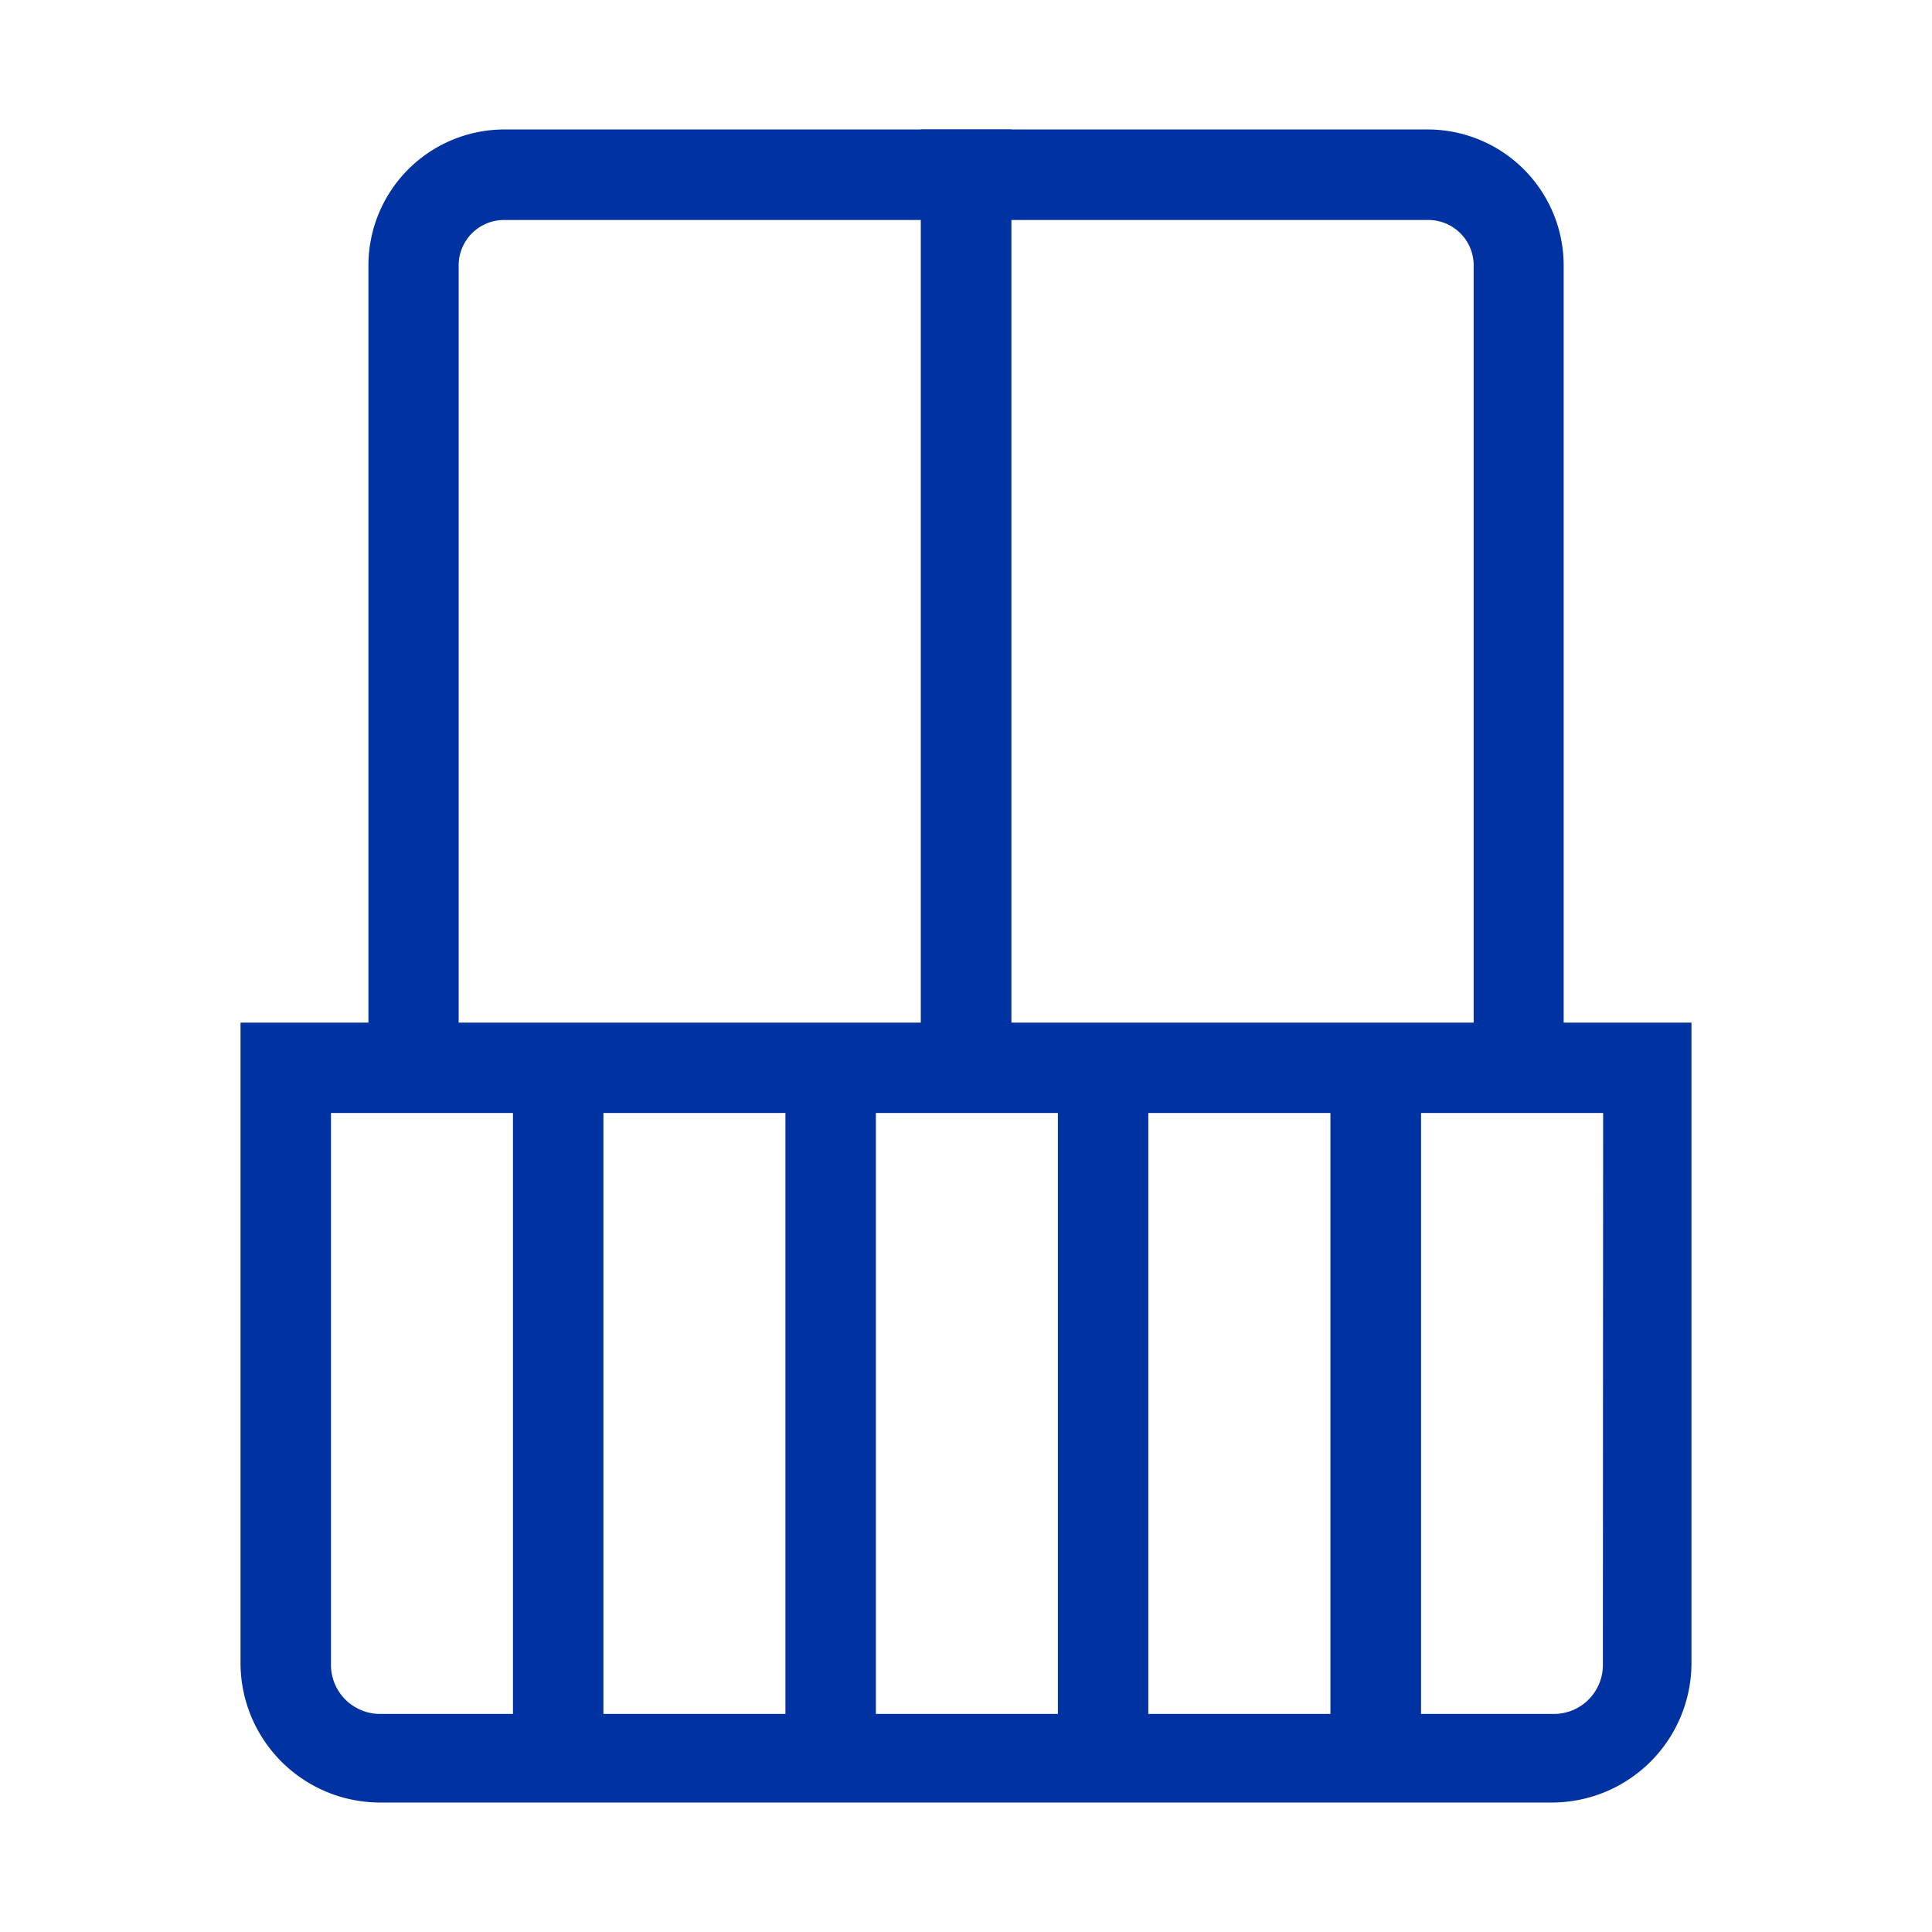
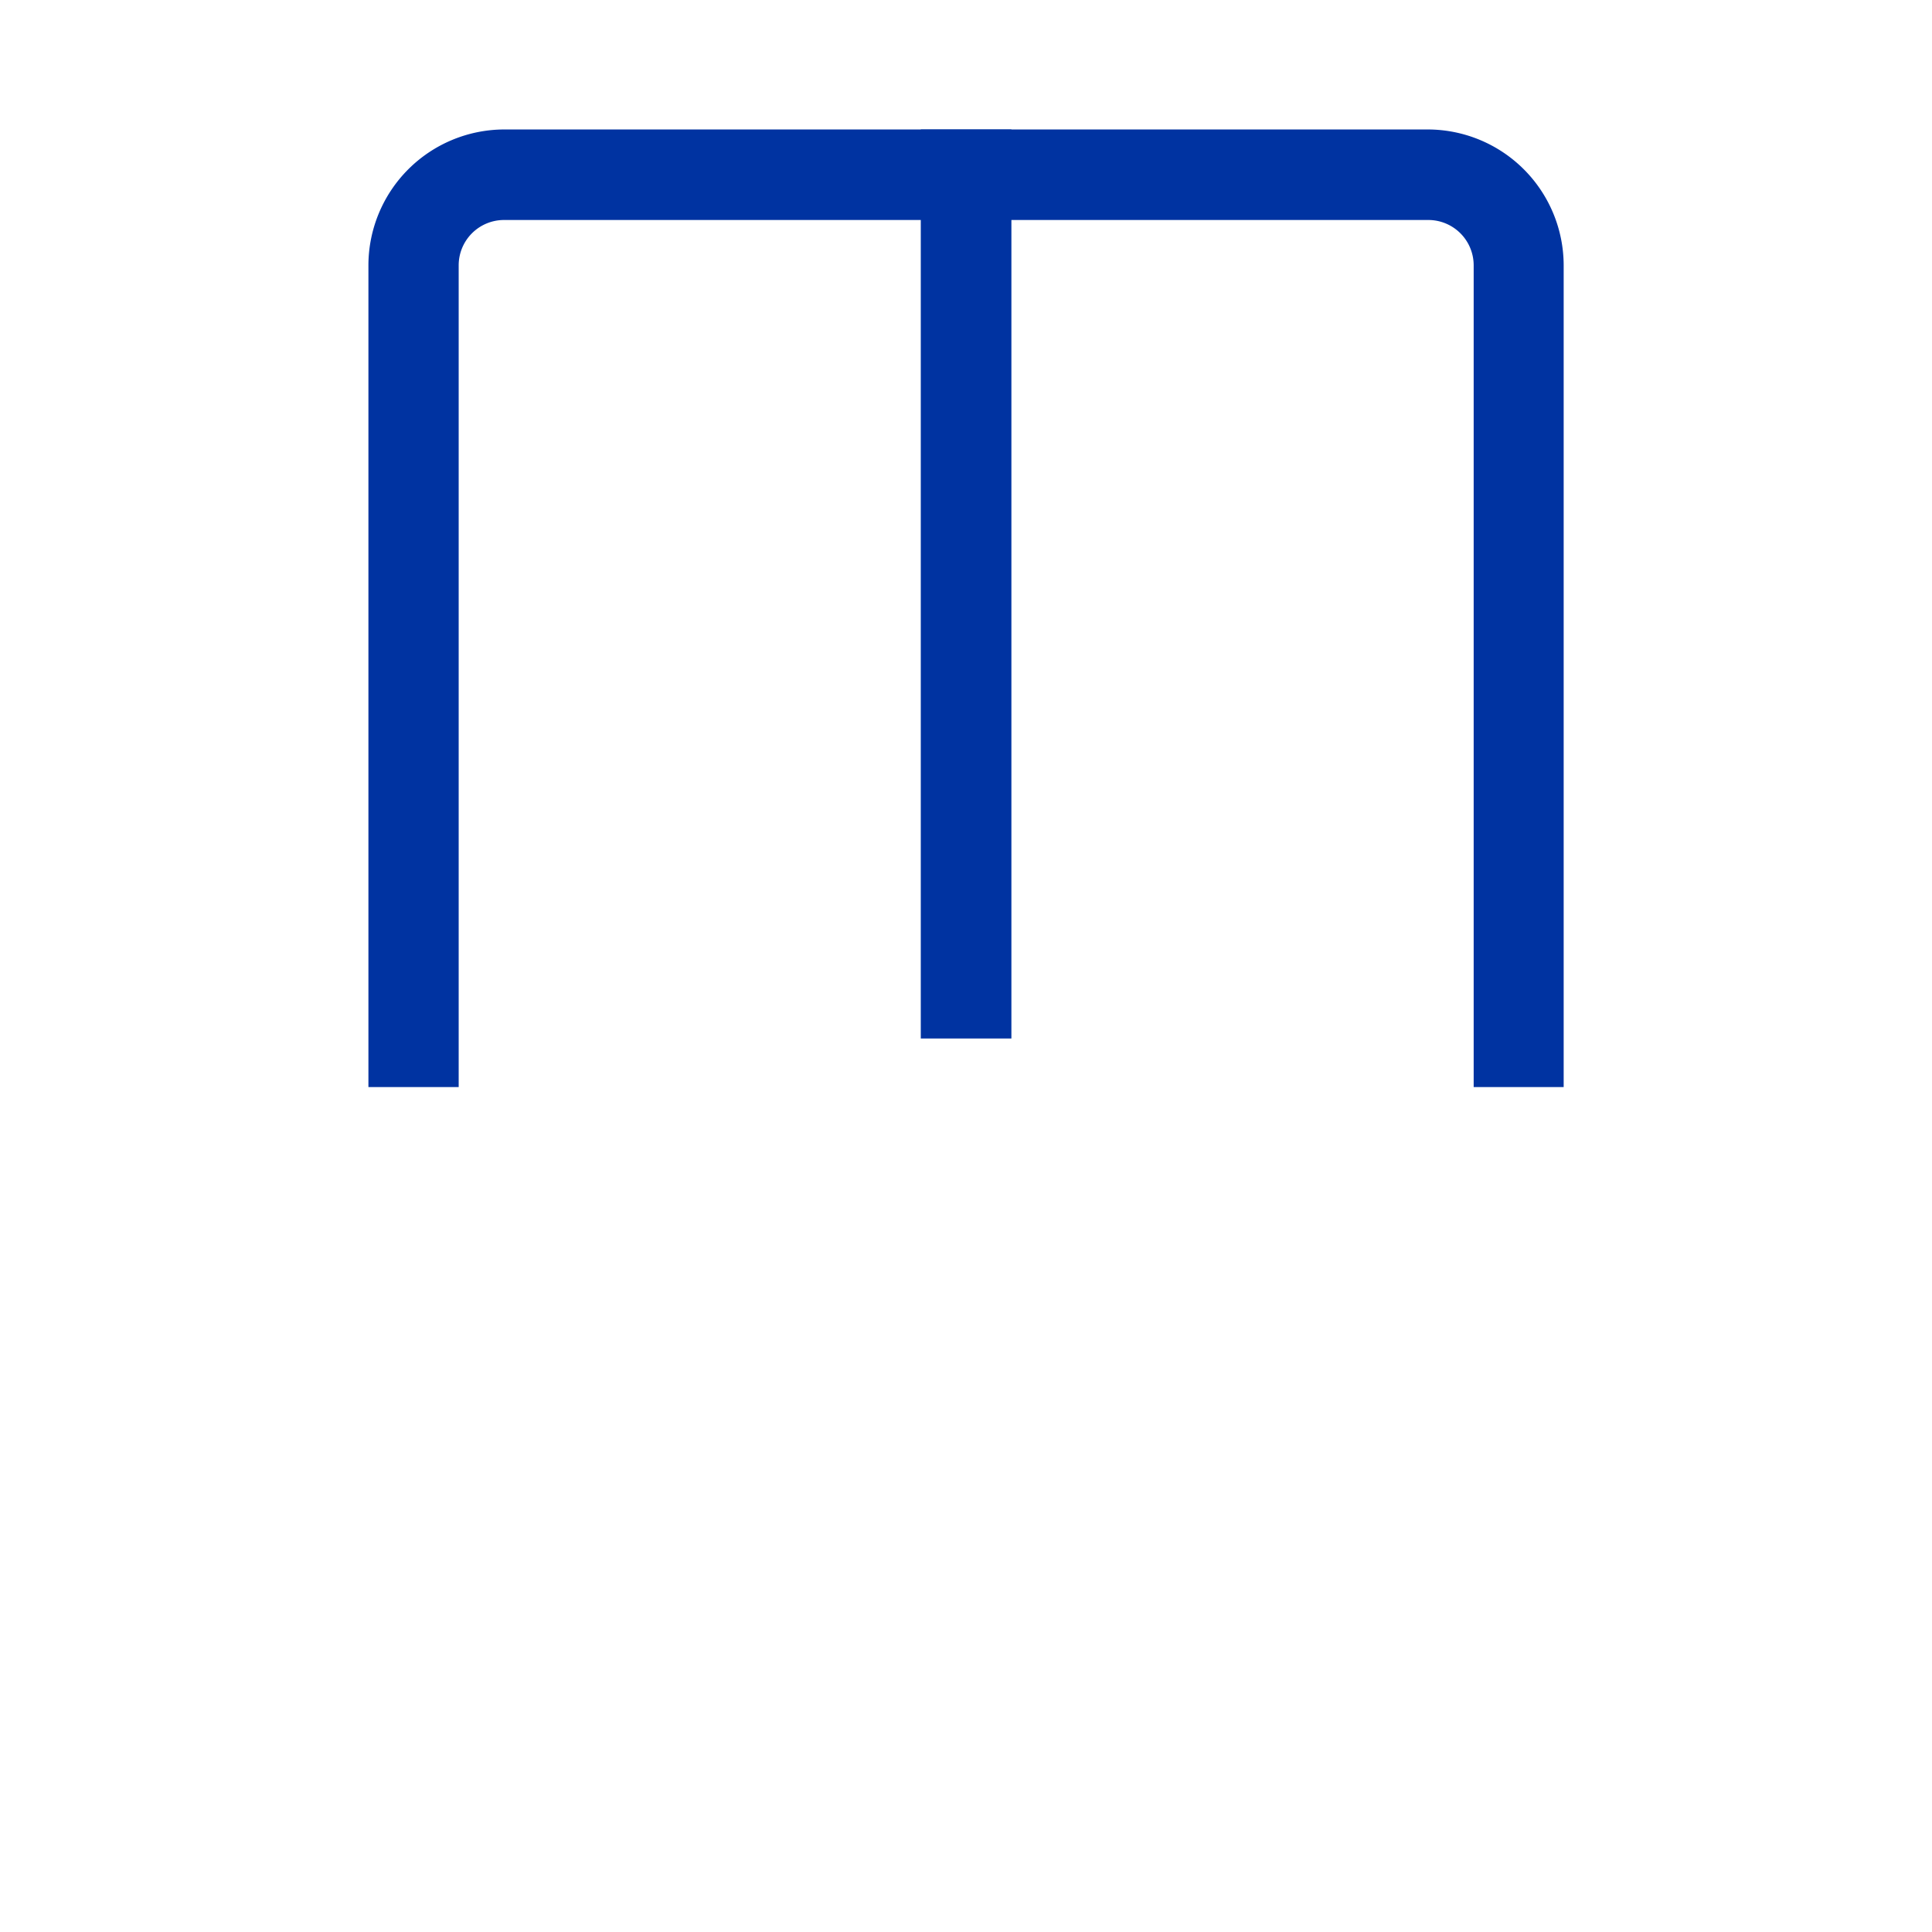
<svg xmlns="http://www.w3.org/2000/svg" id="Layer_1" data-name="Layer 1" viewBox="0 0 220.25 220.25">
  <defs>
    <style>.cls-1{fill:#0033a1;}</style>
  </defs>
-   <path class="cls-1" d="M27.42,116.58v73a15.92,15.92,0,0,0,15.9,15.91H176.93a15.92,15.92,0,0,0,15.9-15.91v-73Zm124.25,10.3v68.51H130.91V126.88Zm-31.07,0v68.51H99.85V126.88Zm-31.06,0v68.51H68.79V126.88ZM37.73,189.79V126.88H58.48v68.51H43.33A5.6,5.6,0,0,1,37.73,189.79Zm145,0a5.58,5.58,0,0,1-5.6,5.6H162V126.88h20.76Z" />
  <path class="cls-1" d="M162.82,14.76H57.43A15.51,15.51,0,0,0,42,30.23v93.7H52.29V30.24a5.17,5.17,0,0,1,5.16-5.16H162.88A5.17,5.17,0,0,1,168,30.24v93.69h10.26V30.23A15.51,15.51,0,0,0,162.82,14.76Z" />
  <rect class="cls-1" x="58.31" y="61.41" width="103.63" height="10.33" transform="translate(43.56 176.7) rotate(-90)" />
</svg>